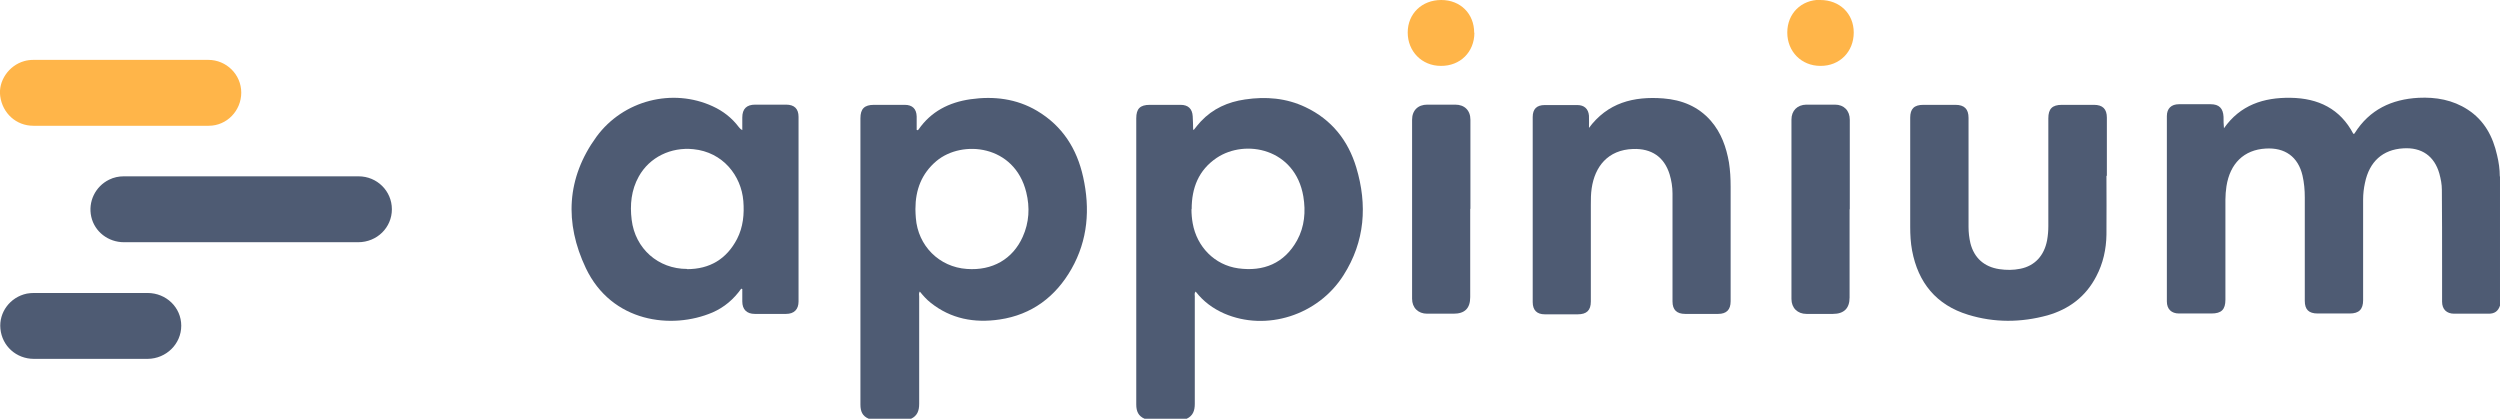
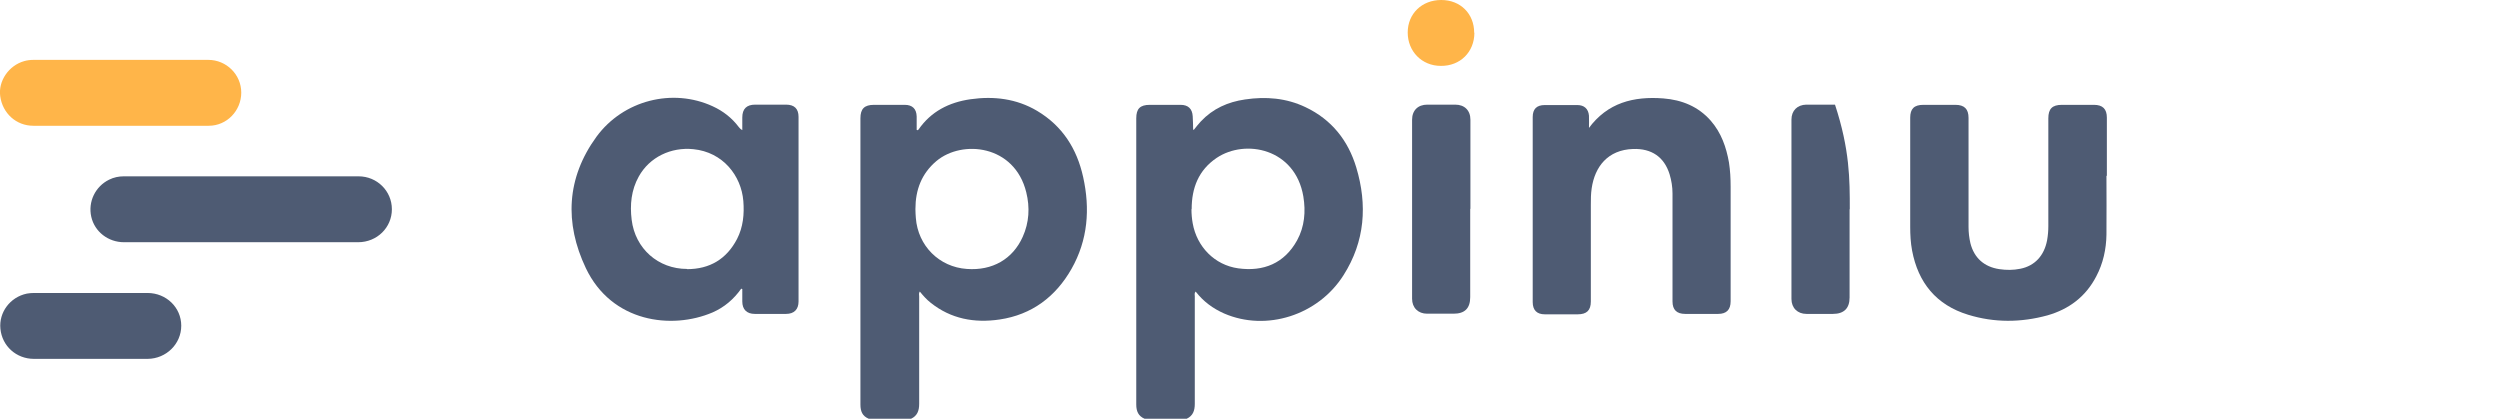
<svg xmlns="http://www.w3.org/2000/svg" width="400" height="67" viewBox="0 0 400 67" fill="none">
  <g clip-path="url(#clip0_13527_3679)">
    <path d="M183.134 67C182.134 66.569 181.801 65.806 181.801 64.713C181.801 49.463 181.801 34.18 181.801 18.93C181.801 17.405 182.401 16.775 183.967 16.775C185.601 16.775 187.234 16.775 188.901 16.775C190.101 16.775 190.767 17.405 190.834 18.598C190.867 19.294 190.901 20.024 190.901 20.72C190.901 20.72 190.934 20.72 191.001 20.786C191.367 20.322 191.734 19.858 192.134 19.427C194.067 17.372 196.467 16.311 199.201 15.913C202.534 15.416 205.801 15.681 208.867 17.14C213.067 19.129 215.701 22.477 217.001 26.787C218.801 32.787 218.401 38.622 214.967 44.026C210.901 50.457 202.601 53.076 195.867 50.159C194.067 49.363 192.534 48.236 191.301 46.645C191.067 46.91 191.167 47.175 191.167 47.407C191.167 53.142 191.167 58.878 191.167 64.613C191.167 65.707 190.867 66.536 189.867 67H183.134ZM190.634 33.483C190.634 34.246 190.701 35.008 190.834 35.738C191.501 39.484 194.334 42.401 198.101 42.932C202.167 43.495 205.501 42.136 207.534 38.456C208.734 36.268 208.934 33.848 208.534 31.428C207.234 23.77 199.267 22.179 194.667 25.262C191.767 27.218 190.667 30.069 190.667 33.45L190.634 33.483Z" fill="#4E5B73" />
    <path d="M139.001 67C137.968 66.569 137.668 65.806 137.668 64.713C137.668 49.463 137.668 34.18 137.668 18.93C137.668 17.405 138.301 16.775 139.835 16.775C141.468 16.775 143.101 16.775 144.768 16.775C145.968 16.775 146.635 17.405 146.668 18.631C146.668 19.361 146.668 20.09 146.668 20.786C146.868 20.886 146.901 20.786 146.968 20.72C148.968 17.836 151.835 16.377 155.268 15.88C159.001 15.349 162.635 15.78 165.935 17.736C170.001 20.156 172.301 23.803 173.301 28.312C174.435 33.417 174.068 38.39 171.435 43.031C168.901 47.474 165.101 50.358 159.935 51.12C155.901 51.717 152.135 51.021 148.901 48.435C148.268 47.938 147.701 47.308 147.168 46.645C146.968 46.943 147.068 47.175 147.068 47.407C147.068 53.142 147.068 58.878 147.068 64.613C147.068 65.707 146.768 66.536 145.768 67H139.035H139.001ZM146.468 33.483C146.468 33.948 146.501 34.412 146.535 34.876C146.868 39.318 150.268 42.733 154.701 43.031C158.768 43.33 162.035 41.473 163.635 37.893C164.668 35.605 164.801 33.185 164.201 30.765C162.335 23.173 153.968 22.311 149.835 25.759C147.435 27.781 146.468 30.4 146.468 33.45V33.483Z" fill="#4E5B73" />
-     <path d="M399.999 28.245C399.999 28.776 399.999 29.306 399.999 29.837C399.999 36.202 399.999 42.534 399.999 48.899C399.699 49.794 399.133 50.192 398.199 50.192C396.366 50.192 394.499 50.192 392.666 50.192C391.466 50.192 390.733 49.496 390.733 48.269C390.733 46.313 390.733 44.39 390.733 42.434C390.733 38.423 390.733 34.412 390.699 30.367C390.699 29.505 390.533 28.643 390.299 27.781C389.499 24.963 387.466 23.538 384.499 23.737C381.233 23.936 379.099 25.858 378.399 29.24C378.199 30.135 378.099 31.03 378.099 31.959C378.099 37.329 378.099 42.666 378.099 48.037C378.099 49.496 377.433 50.159 375.966 50.159C374.266 50.159 372.533 50.159 370.833 50.159C369.399 50.159 368.766 49.529 368.766 48.137C368.766 42.633 368.766 37.097 368.766 31.594C368.766 30.4 368.666 29.24 368.399 28.08C367.699 25.096 365.599 23.571 362.499 23.77C359.033 23.969 356.799 26.157 356.233 29.804C356.133 30.5 356.066 31.229 356.066 31.925C356.066 37.263 356.066 42.6 356.066 47.938C356.066 49.529 355.433 50.159 353.833 50.159C352.099 50.159 350.366 50.159 348.633 50.159C347.433 50.159 346.699 49.463 346.699 48.236C346.699 38.357 346.699 28.444 346.699 18.565C346.699 17.372 347.399 16.675 348.633 16.675C350.333 16.675 351.999 16.675 353.699 16.675C355.066 16.675 355.699 17.338 355.766 18.698C355.766 19.294 355.766 19.891 355.833 20.521C358.433 16.808 362.166 15.581 366.499 15.648C370.933 15.714 374.433 17.405 376.533 21.416C376.666 21.416 376.733 21.383 376.766 21.284C379.133 17.537 382.666 15.88 386.966 15.648C389.766 15.515 392.433 15.979 394.833 17.537C397.499 19.261 398.866 21.847 399.533 24.831C399.799 25.925 399.966 27.052 399.966 28.212L399.999 28.245Z" fill="#4E5B73" />
    <path d="M118.601 46.181C117.401 47.871 115.901 49.164 114.001 49.993C107.467 52.778 97.867 51.584 93.734 42.899C90.301 35.672 90.634 28.477 95.434 21.88C99.734 16.012 107.634 14.056 114.034 17.007C115.701 17.769 117.101 18.863 118.201 20.322C118.334 20.488 118.467 20.654 118.767 20.819C118.767 20.156 118.767 19.46 118.767 18.797C118.767 17.405 119.467 16.742 120.834 16.742C122.467 16.742 124.134 16.742 125.767 16.742C127.101 16.742 127.767 17.405 127.767 18.698C127.767 28.544 127.767 38.39 127.767 48.236C127.767 49.496 127.067 50.225 125.767 50.225C124.101 50.225 122.434 50.225 120.767 50.225C119.467 50.225 118.767 49.496 118.767 48.236C118.767 47.573 118.767 46.91 118.767 46.247C118.701 46.247 118.667 46.214 118.601 46.181ZM109.934 43.064C113.567 43.064 116.267 41.44 117.934 38.224C118.901 36.334 119.101 34.279 118.934 32.157C118.601 28.113 115.667 24.334 110.934 23.869C107.367 23.505 103.934 25.129 102.201 28.245C101.001 30.4 100.767 32.754 101.067 35.174C101.634 39.782 105.301 43.031 109.934 43.031V43.064Z" fill="#4E5B73" />
    <path d="M254.168 20.554C257.201 16.41 261.401 15.383 266.134 15.747C269.101 15.979 271.734 17.04 273.734 19.328C275.401 21.25 276.201 23.538 276.634 25.991C276.834 27.284 276.901 28.544 276.901 29.87C276.901 35.97 276.901 42.103 276.901 48.203C276.901 49.562 276.234 50.225 274.901 50.225C273.134 50.225 271.401 50.225 269.634 50.225C268.268 50.225 267.601 49.562 267.601 48.236C267.601 42.468 267.601 36.732 267.601 30.964C267.601 29.903 267.434 28.875 267.134 27.881C266.268 25.096 264.234 23.737 261.301 23.836C257.234 23.969 255.168 26.687 254.668 30.135C254.534 31.03 254.534 31.925 254.534 32.82C254.534 37.959 254.534 43.097 254.534 48.236C254.534 49.661 253.868 50.291 252.434 50.291C250.668 50.291 248.934 50.291 247.168 50.291C245.901 50.291 245.234 49.628 245.234 48.336C245.234 38.456 245.234 28.61 245.234 18.731C245.234 17.438 245.868 16.808 247.168 16.808C248.901 16.808 250.634 16.808 252.368 16.808C253.468 16.808 254.134 17.405 254.234 18.499C254.268 19.195 254.234 19.924 254.234 20.62L254.168 20.554Z" fill="#4E5B73" />
    <path d="M337.033 28.08C337.033 31.229 337.066 34.379 337.033 37.528C336.999 39.882 336.499 42.136 335.399 44.225C333.733 47.44 331.066 49.463 327.599 50.457C323.366 51.617 319.099 51.651 314.899 50.358C309.799 48.8 306.899 45.219 305.933 40.081C305.699 38.821 305.633 37.561 305.633 36.301C305.633 30.467 305.633 24.665 305.633 18.83C305.633 17.405 306.266 16.775 307.733 16.775C309.433 16.775 311.166 16.775 312.866 16.775C314.299 16.775 314.966 17.438 314.966 18.863C314.966 24.698 314.966 30.5 314.966 36.334C314.966 37.196 315.066 38.058 315.266 38.92C315.866 41.274 317.466 42.7 319.899 43.064C321.033 43.23 322.133 43.23 323.266 42.998C325.566 42.534 327.066 40.91 327.533 38.456C327.666 37.694 327.733 36.964 327.733 36.202C327.733 30.433 327.733 24.698 327.733 18.93C327.733 17.405 328.366 16.775 329.899 16.775C331.599 16.775 333.333 16.775 335.033 16.775C336.433 16.775 337.099 17.438 337.099 18.83C337.099 21.947 337.099 25.03 337.099 28.146C337.099 28.146 337.099 28.146 337.066 28.146L337.033 28.08Z" fill="#4E5B73" />
    <path d="M38.601 38.755C32.334 38.755 26.101 38.755 19.834 38.755C17.301 38.755 15.134 37.064 14.601 34.677C14.067 32.29 15.234 29.837 17.467 28.743C18.201 28.378 19.001 28.212 19.801 28.212C32.334 28.212 44.834 28.212 57.367 28.212C60.334 28.212 62.701 30.566 62.701 33.483C62.701 36.401 60.334 38.755 57.301 38.755C51.034 38.755 44.801 38.755 38.534 38.755H38.601Z" fill="#4E5B73" />
    <path d="M19.301 20.123C14.634 20.123 10.001 20.123 5.334 20.123C2.601 20.123 0.401 18.134 0.034 15.383C-0.299 12.962 1.401 10.476 3.867 9.78C4.334 9.647 4.834 9.581 5.334 9.581C14.667 9.581 24.001 9.581 33.334 9.581C36.234 9.581 38.601 11.935 38.601 14.819C38.601 17.703 36.301 20.123 33.401 20.123C28.701 20.123 24.001 20.123 19.301 20.123Z" fill="#FFB549" />
    <path d="M235.234 33.417C235.234 38.125 235.234 42.832 235.234 47.54C235.234 49.33 234.367 50.192 232.567 50.192C231.167 50.192 229.734 50.192 228.334 50.192C226.9 50.192 225.934 49.231 225.934 47.805C225.934 38.257 225.934 28.709 225.934 19.162C225.934 17.67 226.867 16.742 228.367 16.742C229.867 16.742 231.334 16.742 232.834 16.742C234.334 16.742 235.267 17.67 235.267 19.162C235.267 23.902 235.267 28.676 235.267 33.417H235.234Z" fill="#4E5B73" />
-     <path d="M295.933 33.483C295.933 38.191 295.933 42.899 295.933 47.606C295.933 49.33 295.033 50.225 293.266 50.225C291.866 50.225 290.433 50.225 289.033 50.225C287.599 50.225 286.633 49.264 286.633 47.838C286.633 38.257 286.633 28.709 286.633 19.129C286.633 17.703 287.566 16.775 288.999 16.742C290.533 16.742 292.066 16.742 293.599 16.742C295.033 16.742 295.966 17.703 295.966 19.162C295.966 23.936 295.966 28.709 295.966 33.483H295.933Z" fill="#4E5B73" />
+     <path d="M295.933 33.483C295.933 38.191 295.933 42.899 295.933 47.606C295.933 49.33 295.033 50.225 293.266 50.225C291.866 50.225 290.433 50.225 289.033 50.225C287.599 50.225 286.633 49.264 286.633 47.838C286.633 38.257 286.633 28.709 286.633 19.129C286.633 17.703 287.566 16.775 288.999 16.742C290.533 16.742 292.066 16.742 293.599 16.742C295.966 23.936 295.966 28.709 295.966 33.483H295.933Z" fill="#4E5B73" />
    <path d="M14.501 46.877C17.534 46.877 20.567 46.877 23.601 46.877C26.601 46.877 29 49.197 29 52.115C29 55.032 26.601 57.386 23.634 57.419C17.567 57.419 11.501 57.419 5.434 57.419C2.6 57.419 0.334 55.364 0.067 52.612C-0.2 49.993 1.6 47.54 4.3 46.976C4.667 46.91 5.067 46.877 5.434 46.877C8.467 46.877 11.501 46.877 14.534 46.877H14.501Z" fill="#4E5B73" />
    <path d="M235.901 5.238C235.901 8.321 233.634 10.575 230.534 10.542C227.501 10.542 225.234 8.222 225.234 5.205C225.234 2.188 227.501 0 230.601 0C233.668 0 235.868 2.188 235.868 5.238H235.901Z" fill="#FFB549" />
-     <path d="M291.232 9.81614e-06C294.365 9.81614e-06 296.598 2.188 296.598 5.205C296.598 8.288 294.331 10.575 291.265 10.542C288.231 10.542 285.965 8.255 285.965 5.205C285.965 2.188 288.165 -0.033 291.232 -0.033V9.81614e-06Z" fill="#FFB549" />
  </g>
  <defs>
    <clipPath id="clip0_13527_3679">
      <rect width="400" height="67" fill="white" />
    </clipPath>
  </defs>
</svg>